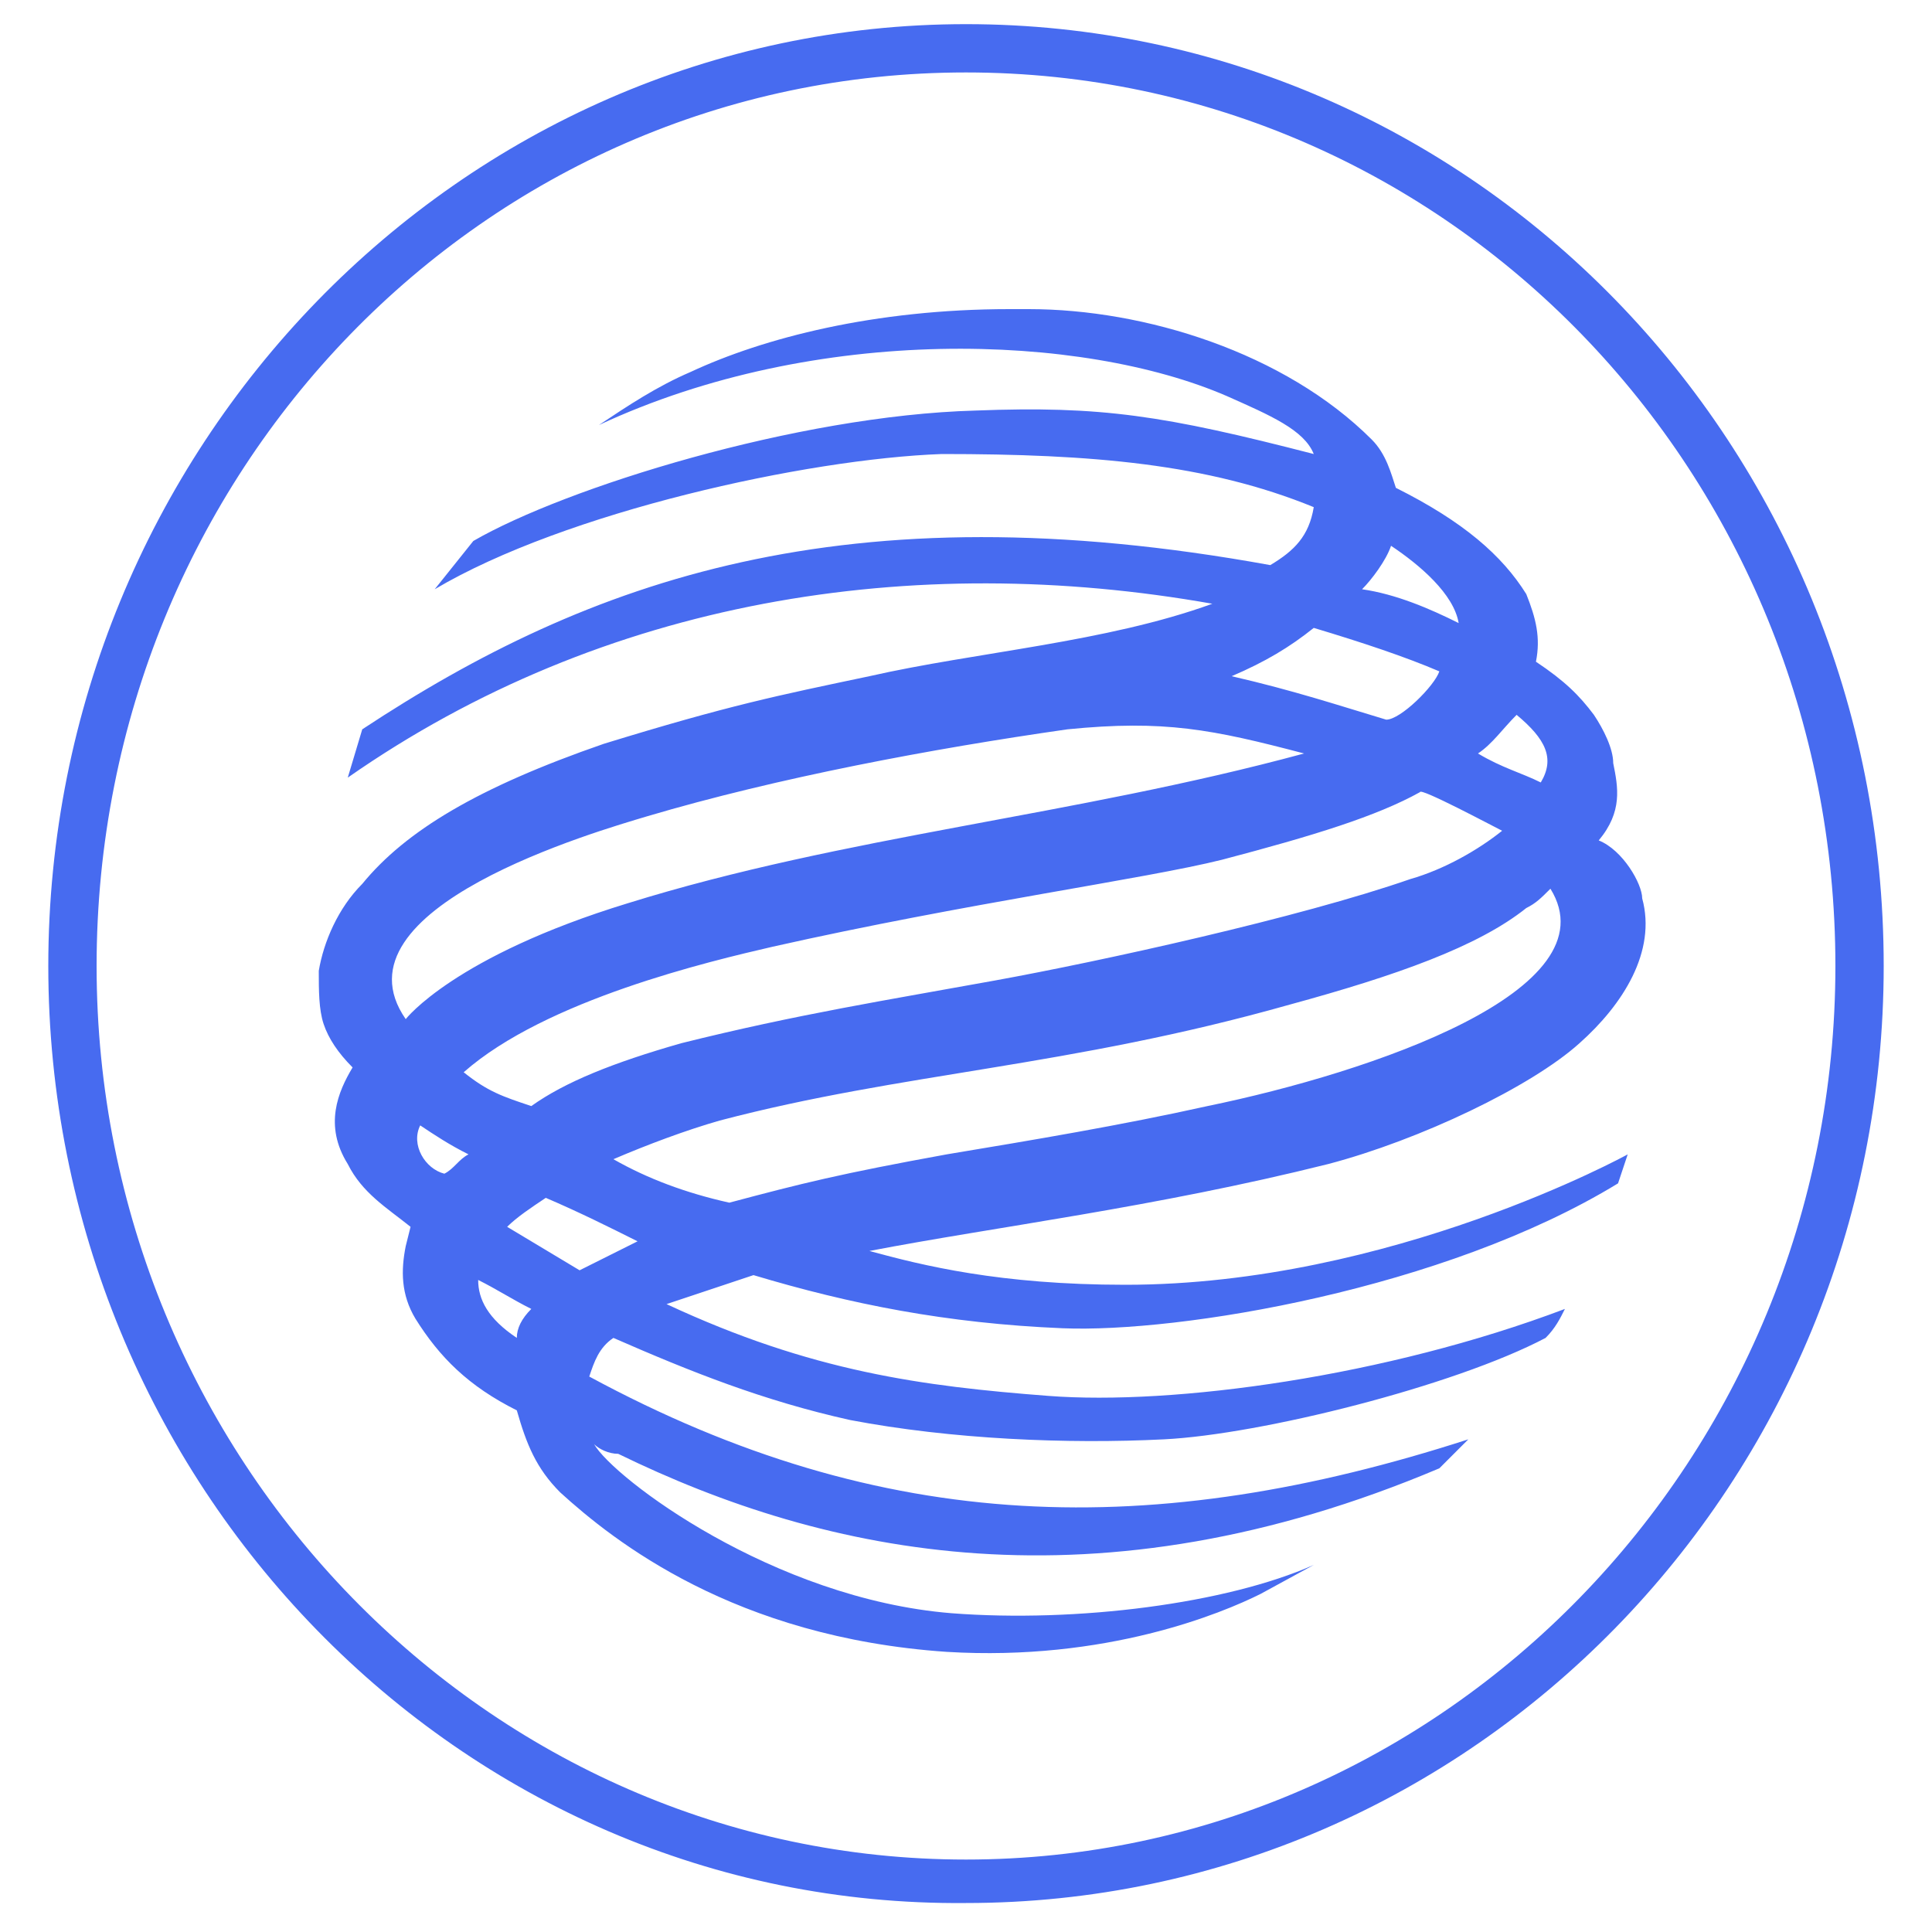
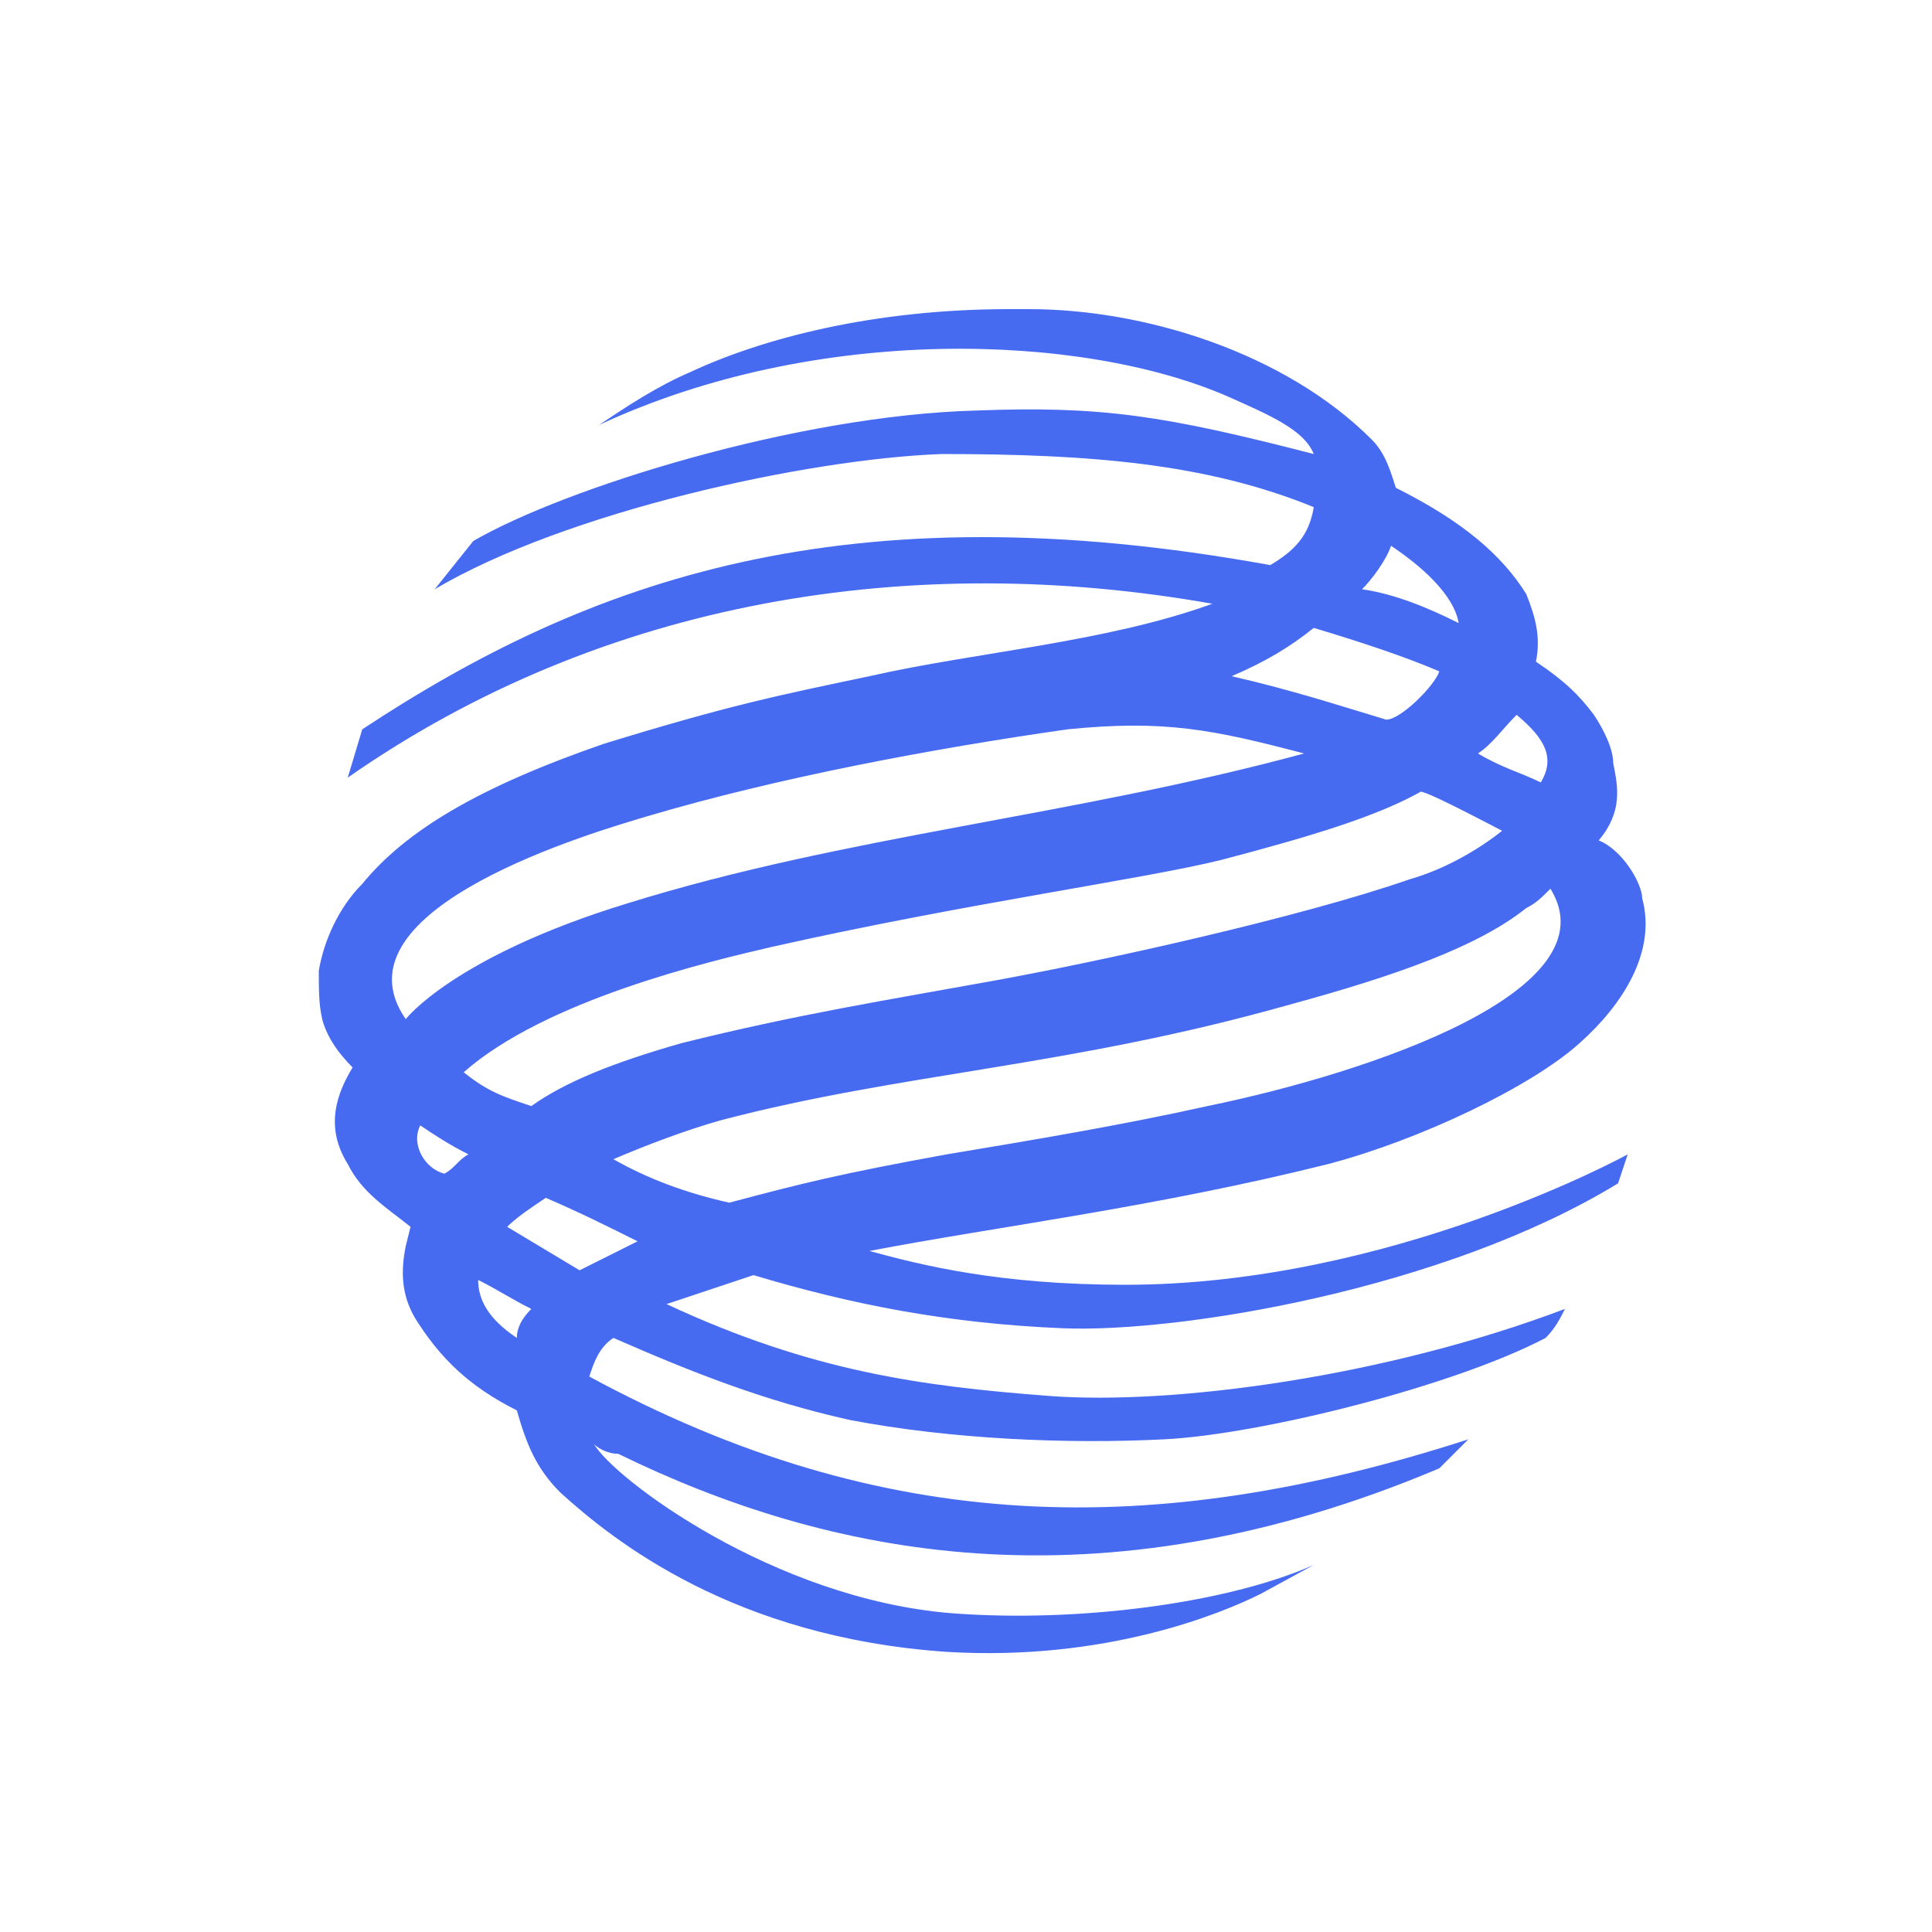
<svg xmlns="http://www.w3.org/2000/svg" version="1.1" id="Layer_1" x="0px" y="0px" width="40px" height="40px" viewBox="0 0 40 40" style="enable-background:new 0 0 40 40;" xml:space="preserve">
  <style type="text/css">
	.st0{fill:#476BF0;}
</style>
  <g>
-     <path class="st0" d="M2,20C2,30.2,10.1,38.5,20,38.5c9.9,0,18-8.3,18-18.5C38,9.8,30,1.5,20,1.5C10,1.5,2,9.8,2,20z M1,20   C1,9.3,9.5,0.5,20,0.5c10.5,0,19,8.7,19,19.5c0,10.7-8.5,19.4-19,19.4C9.5,39.5,1,30.7,1,20L1,20z" />
    <path class="st0" d="M14.3,7.7c-0.7,0.3-1.3,0.7-1.9,1.1c4.5-2.1,10-1.9,13-0.6c0.9,0.4,1.6,0.7,1.8,1.2c-3.1-0.8-4.4-1-7-0.9   c-3.7,0.1-8.5,1.6-10.4,2.7l-0.8,1c2.7-1.6,7.7-2.7,10.5-2.8c3.1,0,5.5,0.2,7.7,1.1c-0.1,0.6-0.4,0.9-0.9,1.2   c-8.8-1.6-14.1,0.3-18.8,3.4l-0.3,1c5.3-3.7,11.7-4.7,17.9-3.6c-2.2,0.8-4.9,1-7.1,1.5c-1.9,0.4-2.9,0.6-5.5,1.4   c-2.6,0.9-4.1,1.8-5,2.9c-0.5,0.5-0.8,1.2-0.9,1.8c0,0.4,0,0.8,0.1,1.1c0.1,0.3,0.3,0.6,0.6,0.9c-0.3,0.5-0.6,1.2-0.1,2   C7.5,24.7,8,25,8.5,25.4l-0.1,0.4c-0.1,0.5-0.1,1,0.2,1.5c0.5,0.8,1.1,1.4,2.1,1.9c0.2,0.7,0.4,1.2,0.9,1.7c1.1,1,3.6,3,8,3.3   c3.3,0.2,5.7-0.8,6.5-1.2l1.1-0.6c-1.8,0.8-4.9,1.2-7.5,1c-3.7-0.3-7-2.8-7.4-3.5c0.1,0.1,0.3,0.2,0.5,0.2c4.3,2.1,9.9,3.3,17,0.3   l0.6-0.6c-6.5,2.1-12.1,2-18.2-1.3c0.1-0.3,0.2-0.6,0.5-0.8c1.6,0.7,3.1,1.3,4.9,1.7c2.1,0.4,4.5,0.5,6.5,0.4c2-0.1,6-1.1,7.9-2.1   c0.2-0.2,0.3-0.4,0.4-0.6c-3.7,1.4-8.1,2-10.7,1.8c-2.6-0.2-4.9-0.5-7.9-1.9c0.6-0.2,1.2-0.4,1.8-0.6c2,0.6,4,1,6.4,1.1   c2.4,0.1,7.9-0.8,11.5-3c0.1-0.3,0.2-0.6,0.2-0.6s-4.9,2.7-10.4,2.7c-2.6,0-4.2-0.4-5.3-0.7c2.6-0.5,5.9-0.9,9.5-1.8   c1.9-0.5,4.2-1.6,5.2-2.5c0.9-0.8,1.6-1.9,1.3-3c0-0.3-0.4-1-0.9-1.2c0.5-0.6,0.4-1.1,0.3-1.6c0-0.3-0.2-0.7-0.4-1   c-0.3-0.4-0.6-0.7-1.2-1.1c0.1-0.5,0-0.9-0.2-1.4c-0.5-0.8-1.3-1.5-2.7-2.2c-0.1-0.3-0.2-0.7-0.5-1c-1.8-1.8-4.7-2.7-7.1-2.7   c-0.1,0-0.3,0-0.4,0C18.1,6.4,15.8,7,14.3,7.7z M28.2,12.2c0.2-0.2,0.5-0.6,0.6-0.9c0.6,0.4,1.3,1,1.4,1.6   C29.6,12.6,28.9,12.3,28.2,12.2L28.2,12.2z M28.7,14.9c-1-0.3-1.9-0.6-3.2-0.9c0.7-0.3,1.2-0.6,1.7-1c1,0.3,1.9,0.6,2.6,0.9   C29.7,14.2,29,14.9,28.7,14.9C28.8,14.9,28.7,14.9,28.7,14.9z M30.6,15.6c0.3-0.2,0.5-0.5,0.8-0.8c0.6,0.5,0.8,0.9,0.5,1.4   C31.5,16,31.1,15.9,30.6,15.6z M8.4,21.1c-1.6-2.3,4-3.9,5-4.2c2.7-0.8,5.9-1.4,8.7-1.8c2-0.2,3,0,4.9,0.5c-4.8,1.3-9.5,1.7-14,3.1   C9.4,19.8,8.4,21.1,8.4,21.1z M9.6,22.2c1.7-1.5,5.1-2.3,6.4-2.6c4-0.9,7.7-1.4,9.3-1.8c1.9-0.5,3.2-0.9,4.1-1.4   c0-0.1,1.5,0.7,1.7,0.8c-0.5,0.4-1.2,0.8-1.9,1c-2.3,0.8-6.4,1.7-8.6,2.1c-2.2,0.4-4.1,0.7-6.5,1.3c-1.4,0.4-2.4,0.8-3.1,1.3   C10.4,22.7,10.1,22.6,9.6,22.2z M12.7,24c0.7-0.3,1.5-0.6,2.2-0.8c3.8-1,7.2-1.1,11.8-2.4c2.2-0.6,3.9-1.2,4.9-2   c0.2-0.1,0.3-0.2,0.5-0.4c1.3,2.1-3.7,3.8-7.1,4.5c-1.8,0.4-3.6,0.7-5.4,1c-2.2,0.4-3,0.6-4.5,1C14.2,24.7,13.4,24.4,12.7,24z    M8.7,23.3c0.3,0.2,0.6,0.4,1,0.6c-0.2,0.1-0.3,0.3-0.5,0.4C8.8,24.2,8.5,23.7,8.7,23.3L8.7,23.3z M10.5,25.4   c0.2-0.2,0.5-0.4,0.8-0.6c0.7,0.3,1.3,0.6,1.9,0.9c-0.4,0.2-0.8,0.4-1.2,0.6C11.5,26,11,25.7,10.5,25.4L10.5,25.4z M9.9,26.5   c0.4,0.2,0.7,0.4,1.1,0.6c-0.2,0.2-0.3,0.4-0.3,0.6C10.1,27.3,9.9,26.9,9.9,26.5z" />
  </g>
</svg>